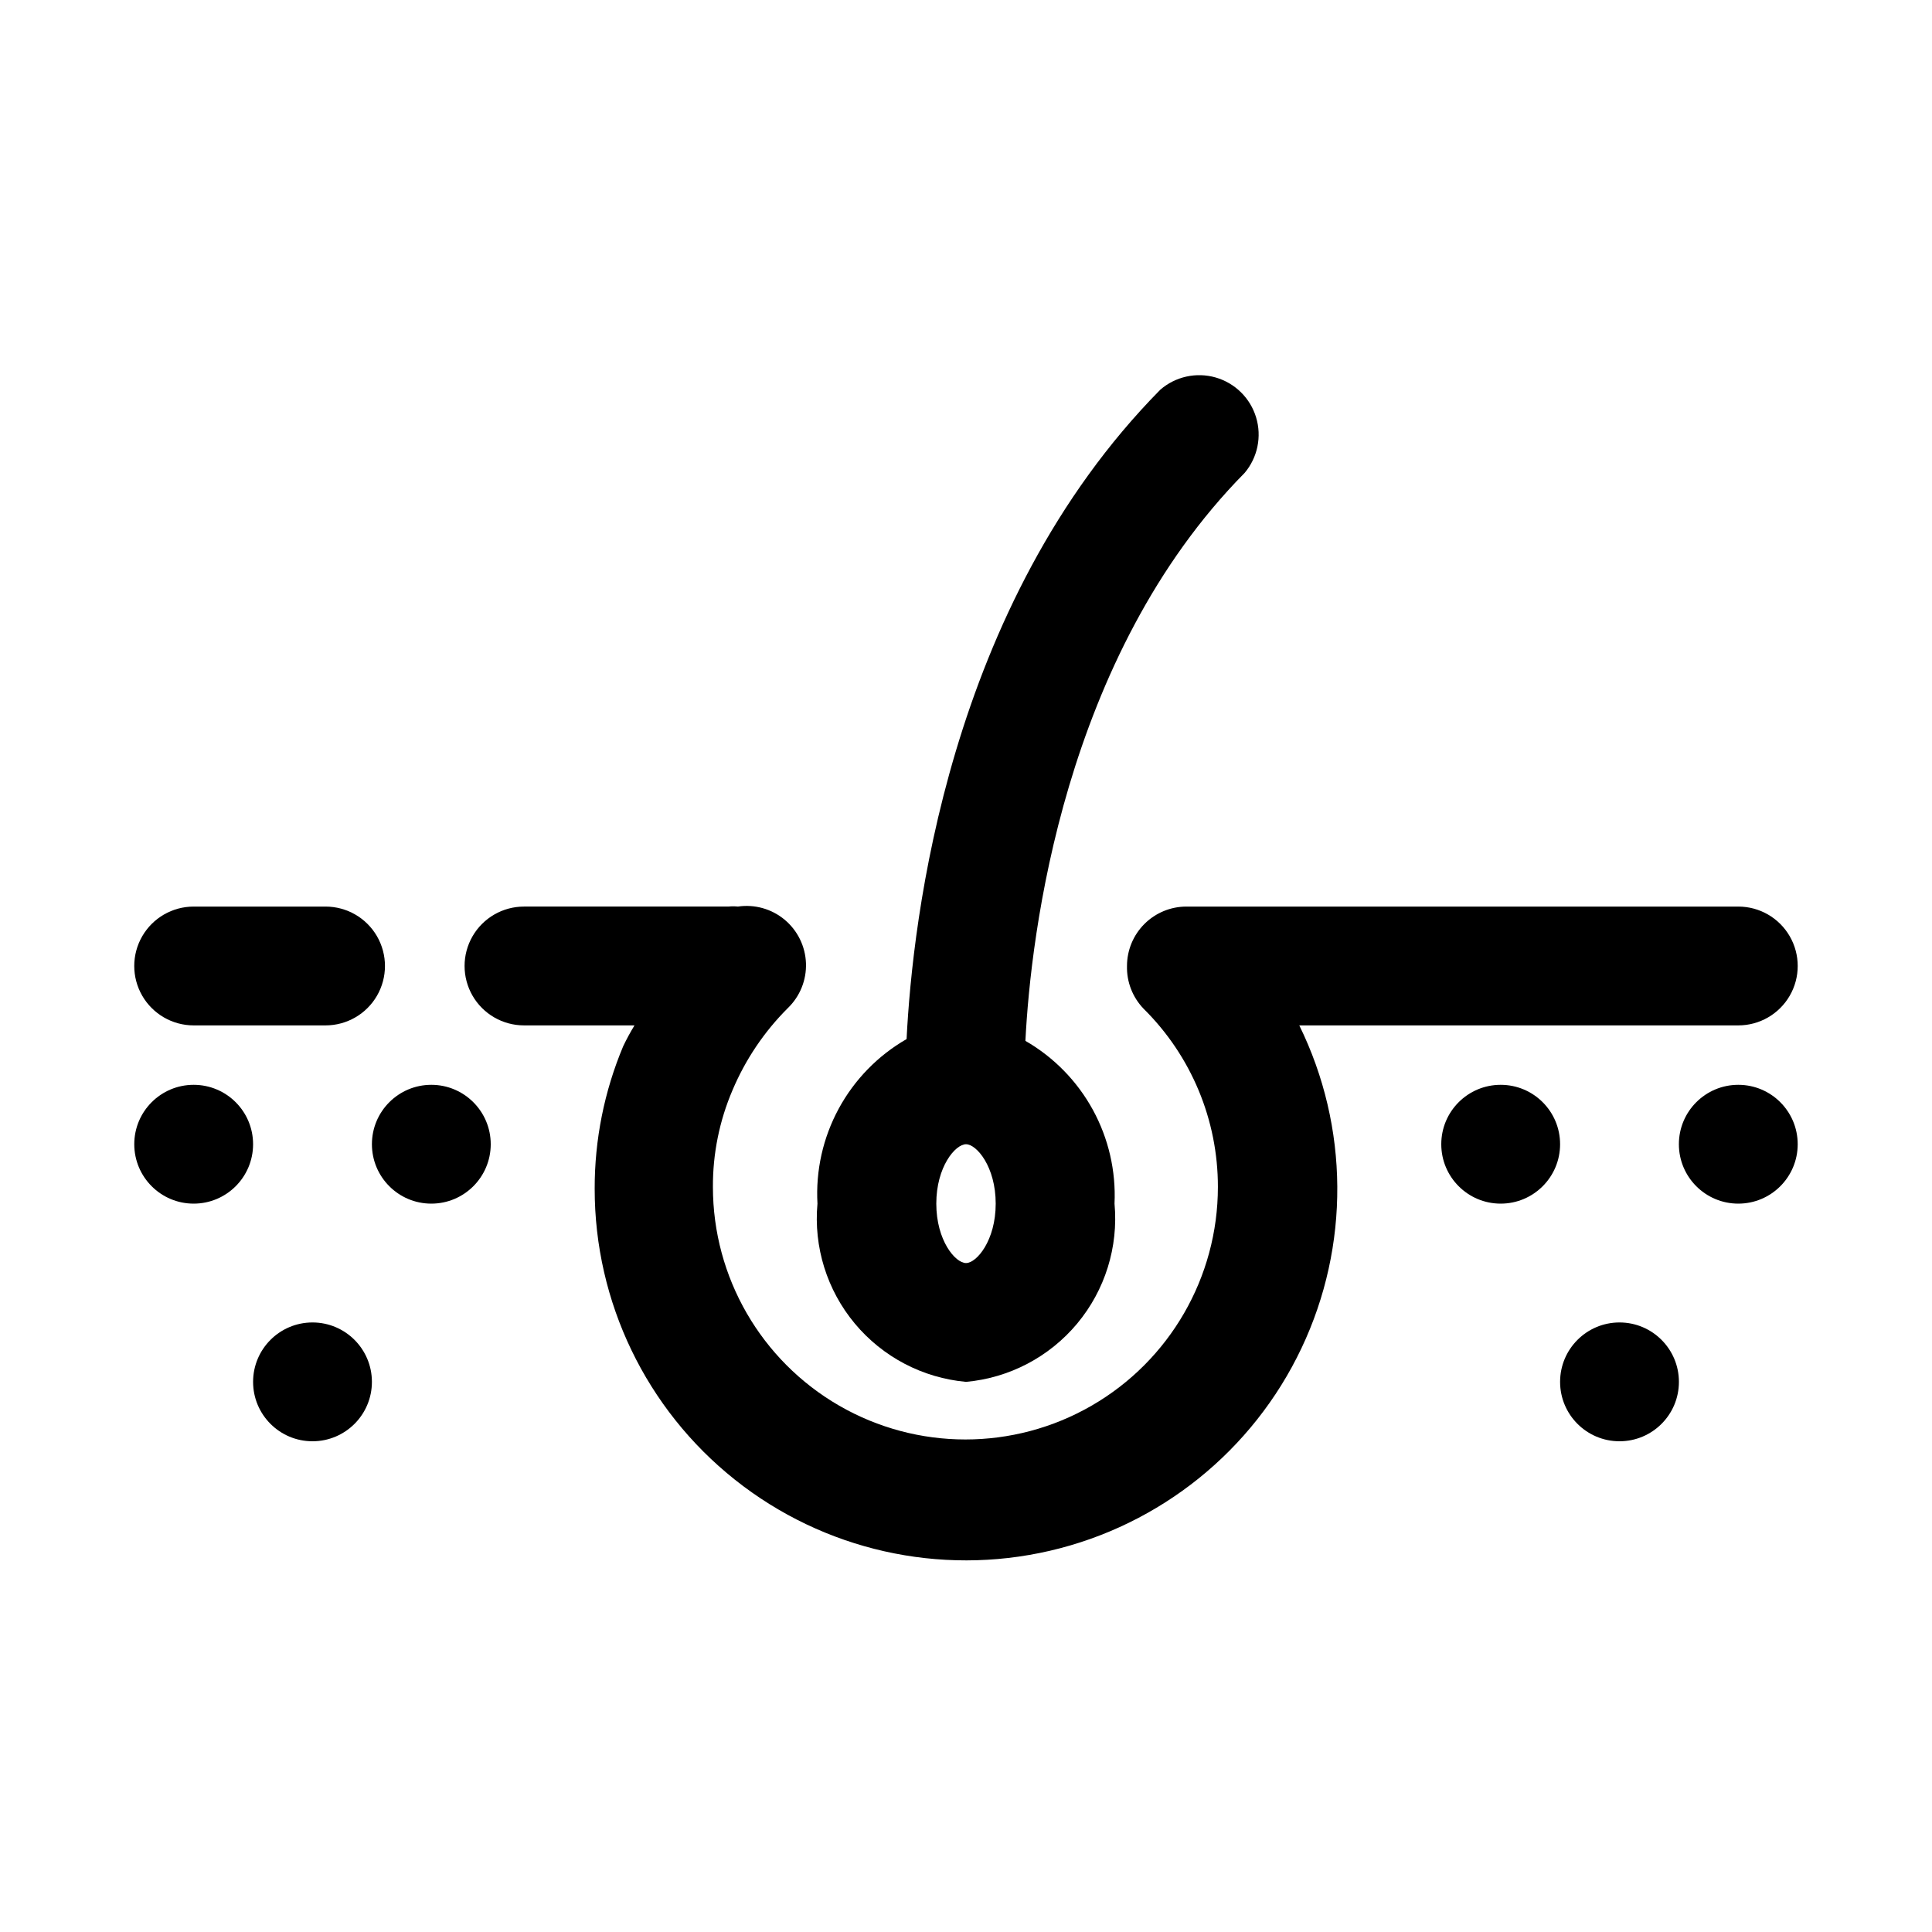
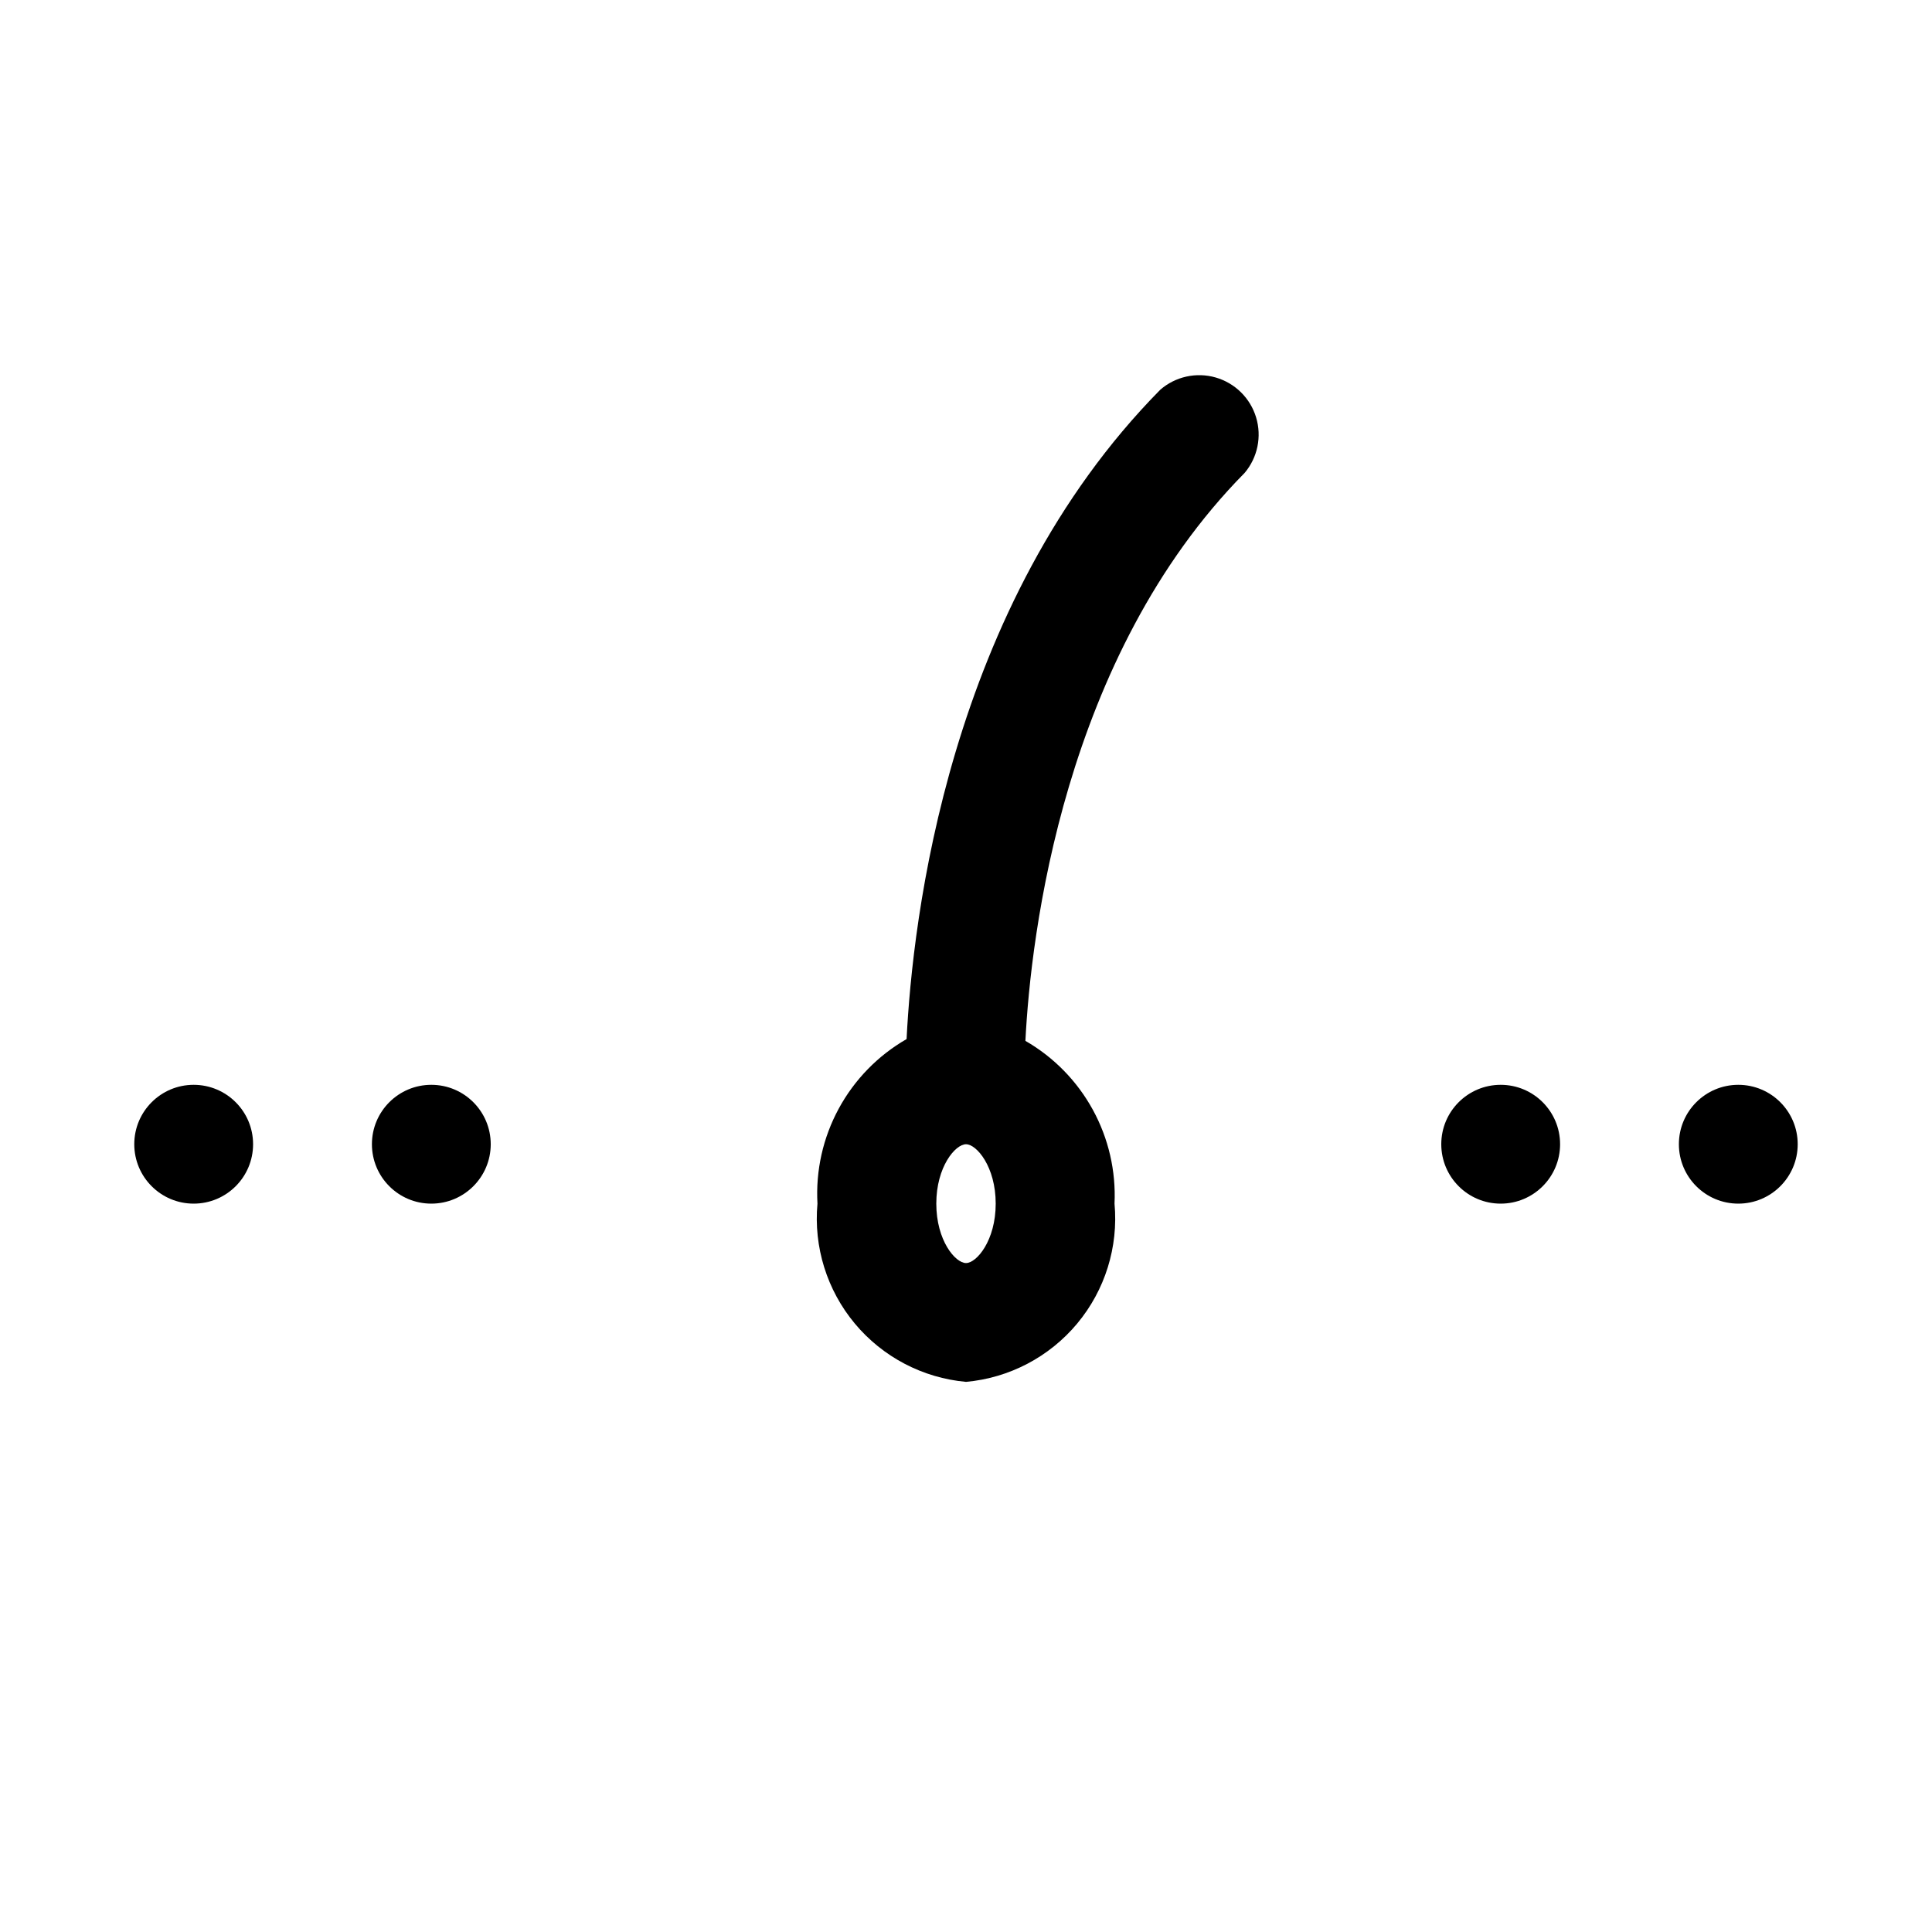
<svg xmlns="http://www.w3.org/2000/svg" fill="#000000" width="800px" height="800px" version="1.1" viewBox="144 144 512 512">
  <g>
-     <path d="m195.32 415.74h34.953c5.625 0 10.824-3 13.637-7.871s2.812-10.875 0-15.746-8.012-7.871-13.637-7.871h-34.953c-5.625 0-10.82 3-13.633 7.871s-2.812 10.875 0 15.746 8.008 7.871 13.633 7.871z" />
-     <path d="m604.67 415.74c5.625 0 10.82-3 13.633-7.871s2.812-10.875 0-15.746-8.008-7.871-13.633-7.871h-146.26c-4.176 0-8.18 1.66-11.133 4.613-2.953 2.953-4.613 6.957-4.613 11.133-0.109 4.215 1.48 8.297 4.41 11.336 12.617 12.473 19.707 29.488 19.68 47.23 0 23.906-12.754 45.996-33.457 57.949-20.703 11.949-46.211 11.949-66.91 0-20.703-11.953-33.457-34.043-33.457-57.949-0.043-8.82 1.723-17.555 5.195-25.664 3.43-8.121 8.402-15.5 14.641-21.727 3.231-3.106 4.984-7.438 4.824-11.914-0.164-4.481-2.227-8.676-5.668-11.539-3.445-2.867-7.949-4.125-12.379-3.469-0.84-0.09-1.684-0.09-2.519 0h-54.16c-5.625 0-10.824 3-13.637 7.871s-2.812 10.875 0 15.746 8.012 7.871 13.637 7.871h29.285c-1.094 1.785-2.09 3.625-2.992 5.512-5.023 11.961-7.59 24.812-7.559 37.785-0.023 30.02 13.656 58.406 37.152 77.094 23.492 18.684 54.23 25.625 83.477 18.844 29.242-6.781 53.789-26.539 66.664-53.66 12.875-27.117 12.664-58.629-0.566-85.574z" />
    <path d="m400 510.21c11.484-1.039 22.086-6.602 29.469-15.457 7.383-8.859 10.941-20.293 9.891-31.773 0.402-8.668-1.586-17.277-5.75-24.887-4.168-7.609-10.348-13.926-17.867-18.254 1.418-28.023 10.078-101.86 58.094-150.51h0.004c3.441-4.078 4.586-9.625 3.035-14.73-1.547-5.109-5.578-9.082-10.707-10.559-5.129-1.477-10.66-0.254-14.688 3.246-56.363 57.152-65.652 140.75-67.227 172.08-7.594 4.367-13.82 10.754-17.992 18.457-4.172 7.703-6.117 16.41-5.625 25.156-1.047 11.48 2.512 22.914 9.895 31.773 7.383 8.855 17.98 14.418 29.469 15.457zm0-31.488c-2.832 0-7.871-5.984-7.871-15.742 0-9.762 5.039-15.742 7.871-15.742s7.871 5.984 7.871 15.742c0 9.758-5.039 15.742-7.871 15.742z" />
    <path d="m557.44 447.23c0 8.695-7.047 15.746-15.742 15.746-8.695 0-15.746-7.051-15.746-15.746 0-8.695 7.051-15.742 15.746-15.742 8.695 0 15.742 7.047 15.742 15.742" />
-     <path d="m588.93 510.21c0 8.695-7.047 15.742-15.742 15.742-8.695 0-15.746-7.047-15.746-15.742 0-8.695 7.051-15.746 15.746-15.746 8.695 0 15.742 7.051 15.742 15.746" />
    <path d="m620.41 447.23c0 8.695-7.047 15.746-15.742 15.746s-15.746-7.051-15.746-15.746c0-8.695 7.051-15.742 15.746-15.742s15.742 7.047 15.742 15.742" />
    <path d="m211.07 447.23c0 8.695-7.051 15.746-15.746 15.746-8.695 0-15.742-7.051-15.742-15.746 0-8.695 7.047-15.742 15.742-15.742 8.695 0 15.746 7.047 15.746 15.742" />
-     <path d="m242.56 510.21c0 8.695-7.051 15.742-15.746 15.742s-15.742-7.047-15.742-15.742c0-8.695 7.047-15.746 15.742-15.746s15.746 7.051 15.746 15.746" />
    <path d="m274.05 447.23c0 8.695-7.051 15.746-15.746 15.746-8.695 0-15.742-7.051-15.742-15.746 0-8.695 7.047-15.742 15.742-15.742 8.695 0 15.746 7.047 15.746 15.742" />
  </g>
</svg>